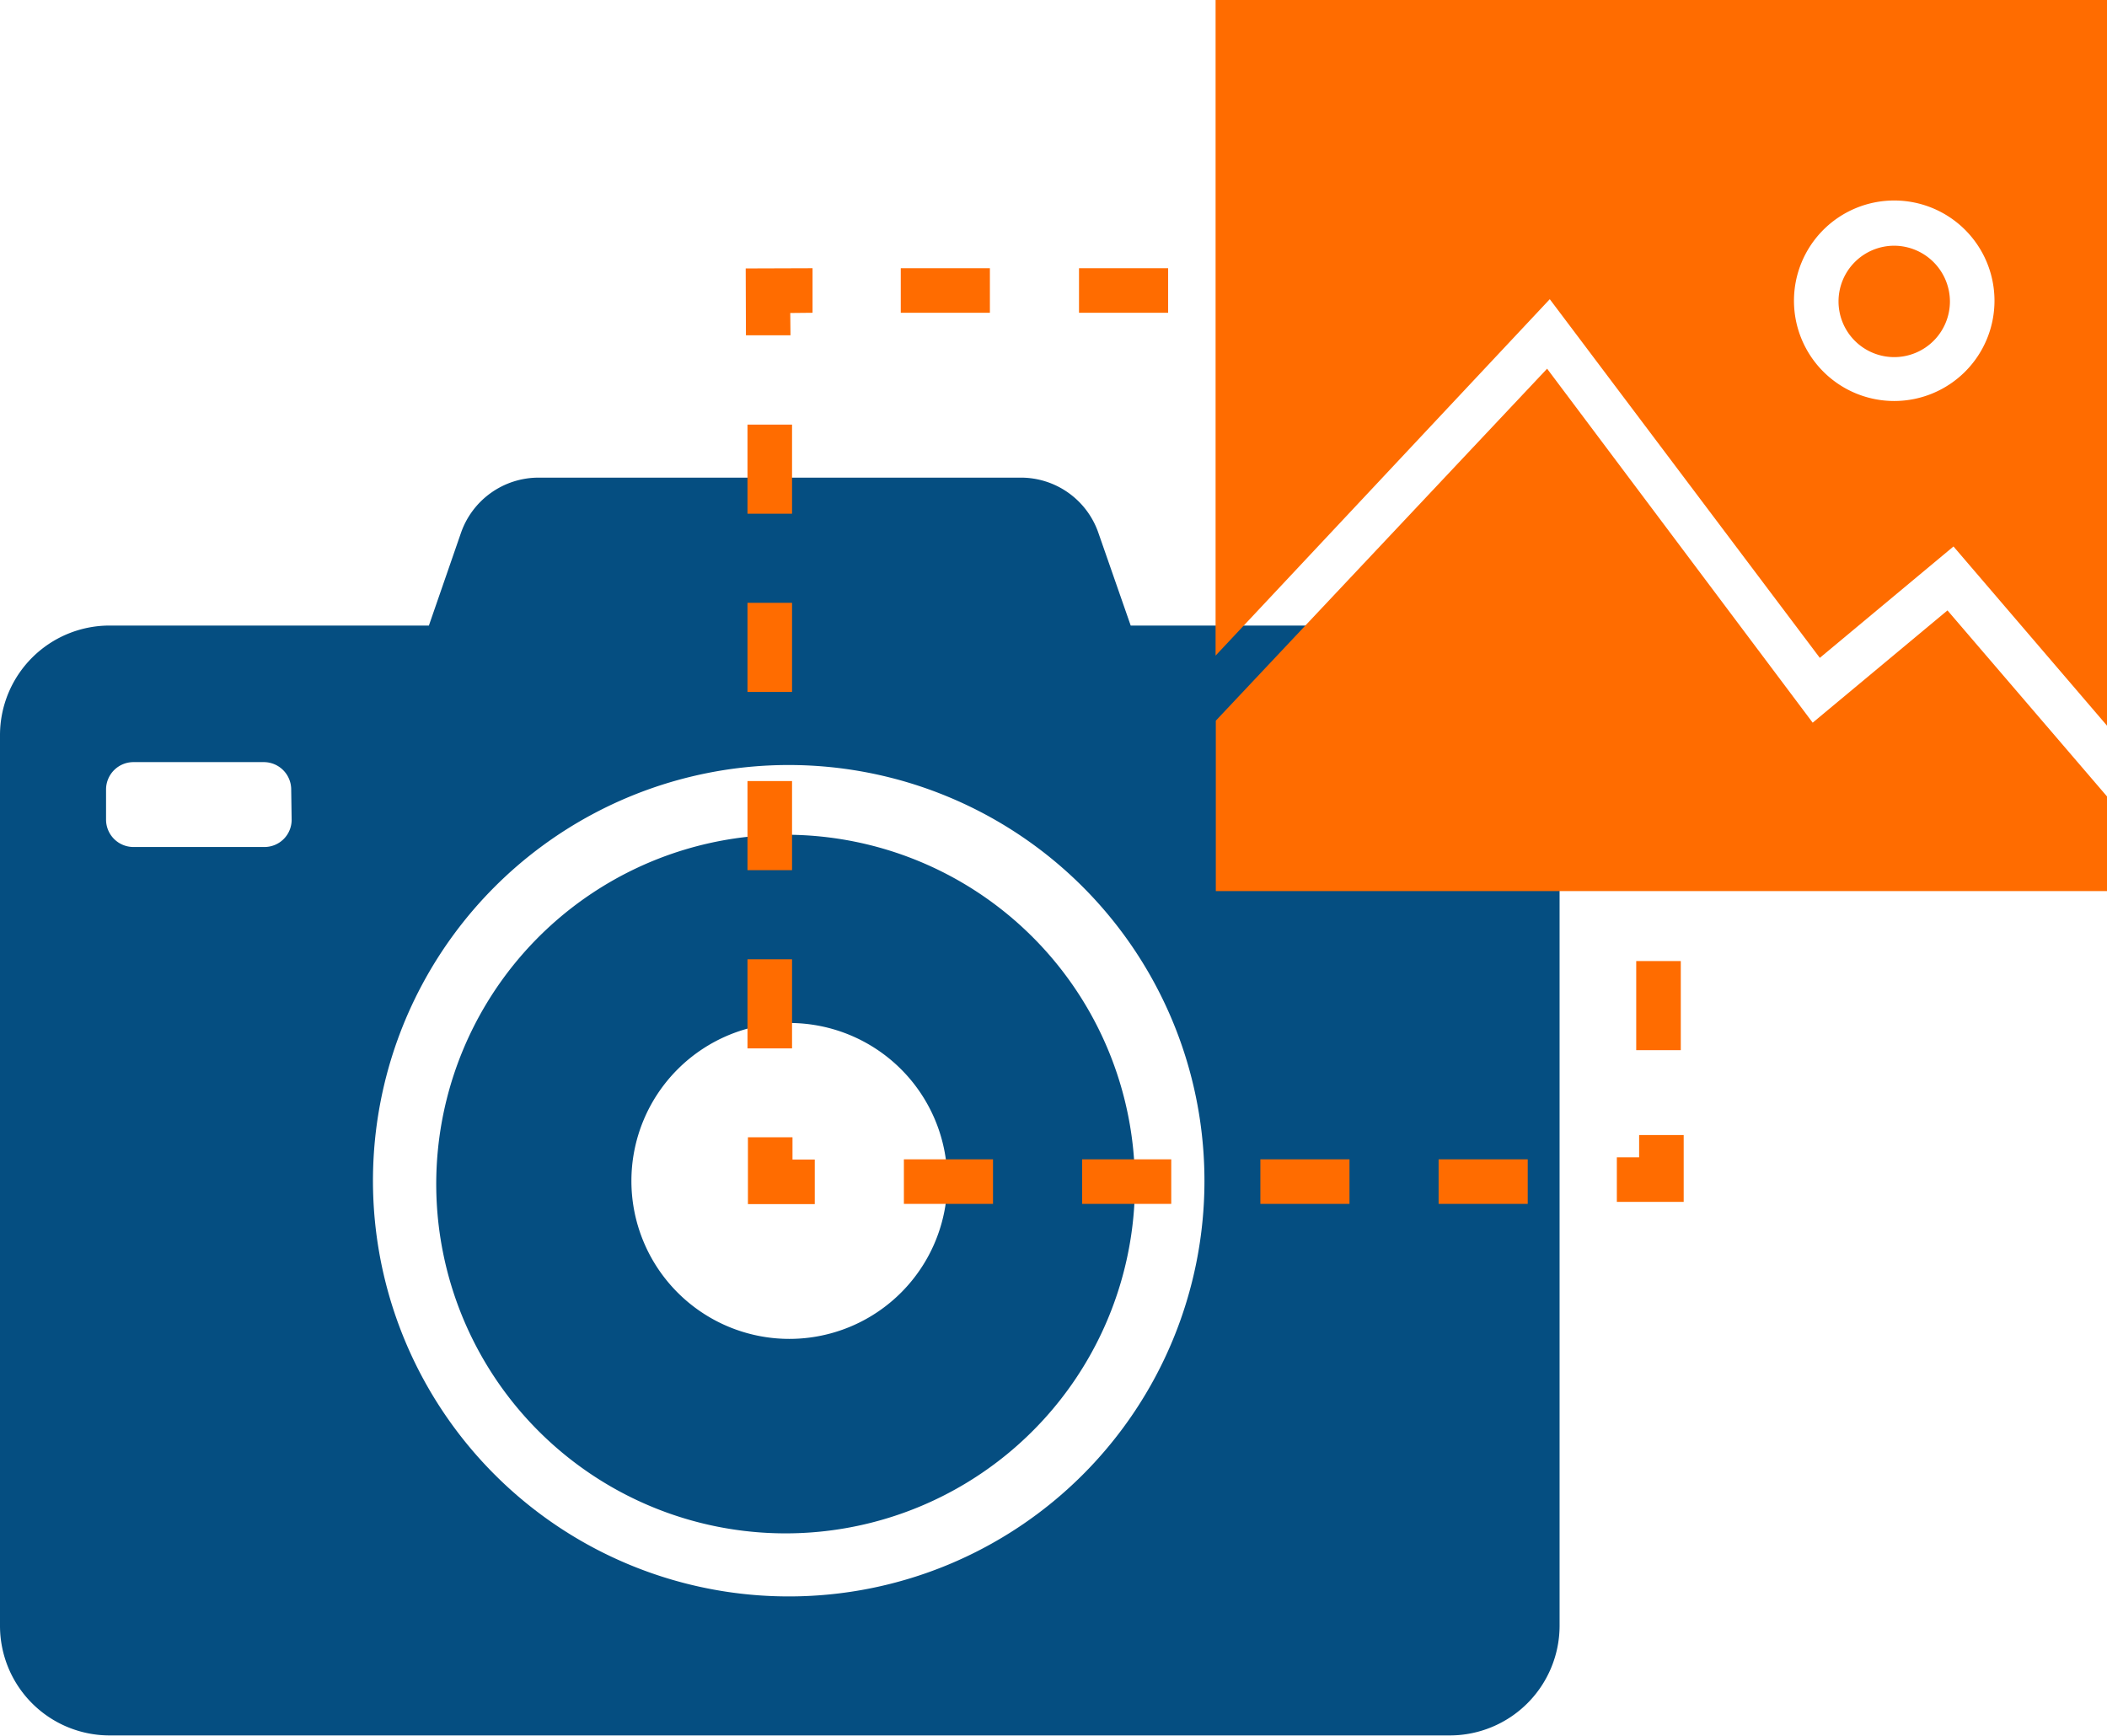
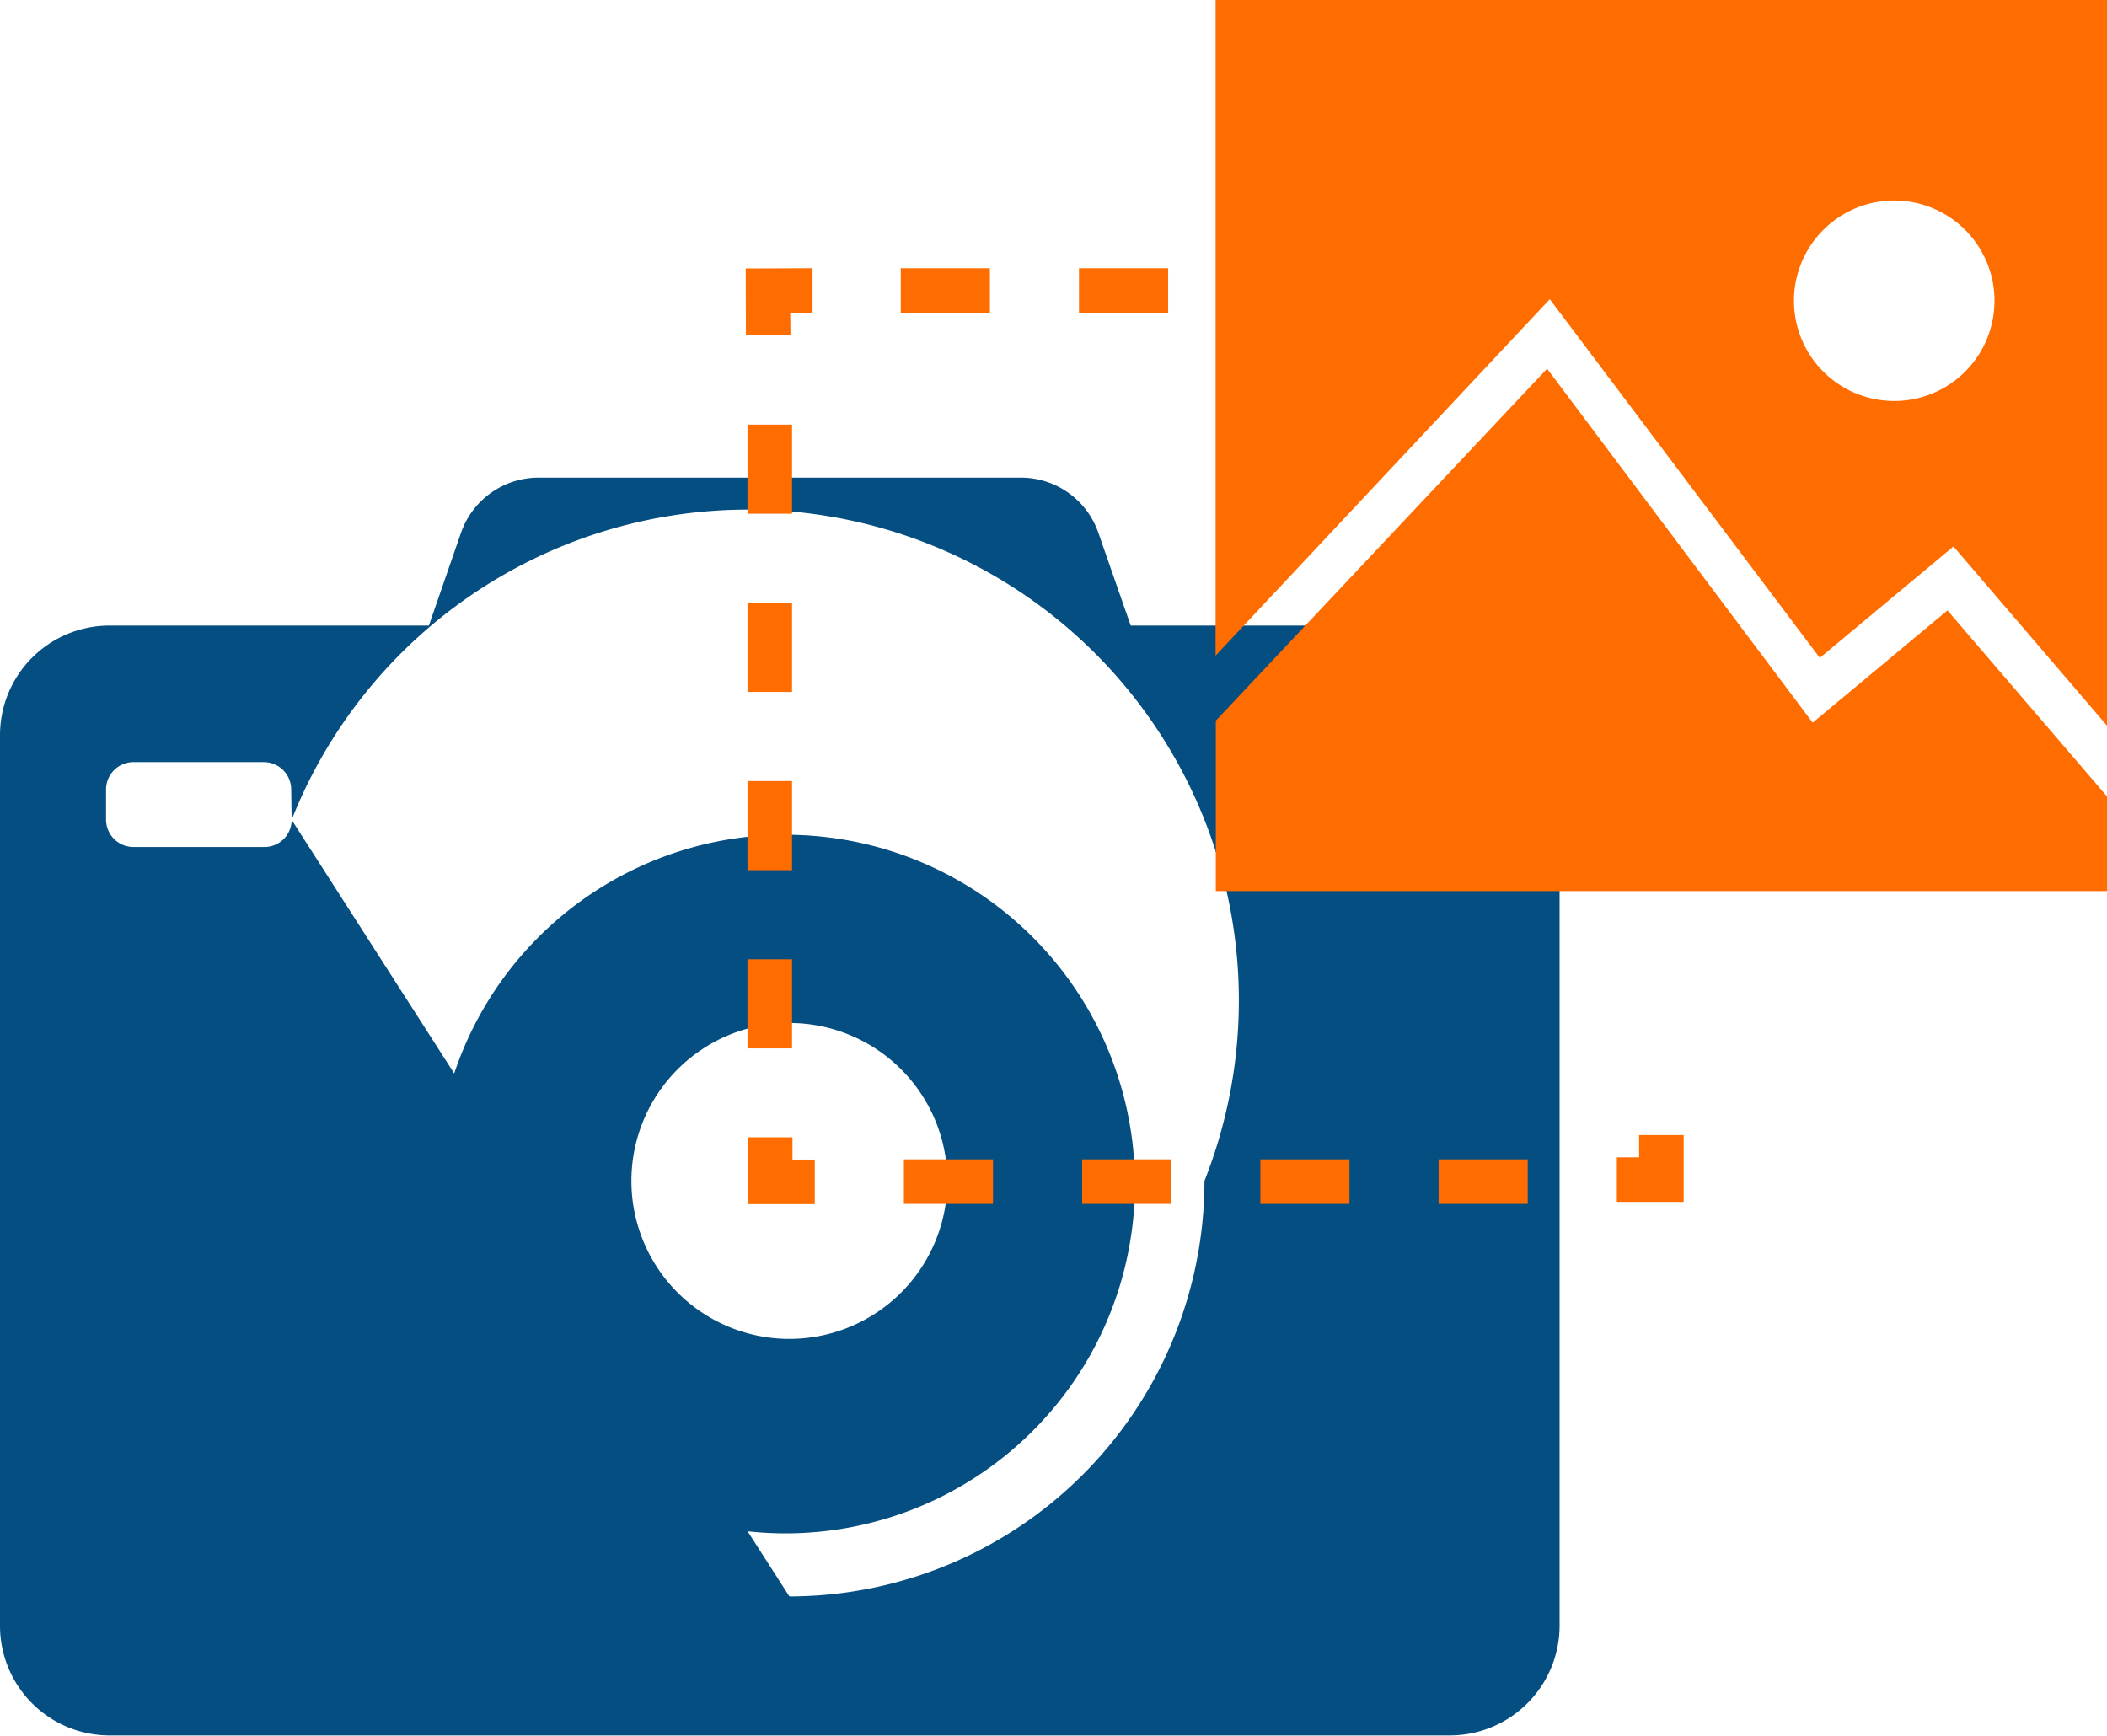
<svg xmlns="http://www.w3.org/2000/svg" id="Layer_1" data-name="Layer 1" viewBox="0 0 94.57 77.92">
  <defs>
    <style>.cls-1{fill:#054e81;}.cls-2{fill:#ff6c00;}</style>
  </defs>
  <title>photagonguide_icon_takeAphoto</title>
  <path class="cls-1" d="M37.84,38.94A15.68,15.68,0,1,0,53.51,54.62,15.68,15.68,0,0,0,37.84,38.94ZM38,61.57a7.09,7.09,0,1,1,7.09-7.09A7.09,7.09,0,0,1,38,61.57Z" transform="translate(-2.57 -1.47)" />
-   <path class="cls-1" d="M67.66,29.55H53.32l-1.45-4.16a3.68,3.68,0,0,0-3.47-2.48H26.74a3.69,3.69,0,0,0-3.48,2.48l-1.44,4.16H7.47a4.92,4.92,0,0,0-4.9,4.91v40a4.92,4.92,0,0,0,4.9,4.91H67.66a4.93,4.93,0,0,0,4.91-4.91v-40A4.93,4.93,0,0,0,67.66,29.55Zm-52,8.72a1.22,1.22,0,0,1-1.22,1.22H8.56a1.23,1.23,0,0,1-1.23-1.22V36.91a1.23,1.23,0,0,1,1.23-1.23h5.86a1.23,1.23,0,0,1,1.22,1.23ZM38,73.13A18.66,18.66,0,1,1,56.63,54.48,18.65,18.65,0,0,1,38,73.13Z" transform="translate(-2.57 -1.47)" />
+   <path class="cls-1" d="M67.66,29.55H53.32l-1.45-4.16a3.68,3.68,0,0,0-3.47-2.48H26.74a3.69,3.69,0,0,0-3.48,2.48l-1.44,4.16H7.47a4.92,4.92,0,0,0-4.9,4.91v40a4.92,4.92,0,0,0,4.9,4.91H67.66a4.93,4.93,0,0,0,4.91-4.91v-40A4.93,4.93,0,0,0,67.66,29.55Zm-52,8.72a1.22,1.22,0,0,1-1.22,1.22H8.56a1.23,1.23,0,0,1-1.23-1.22V36.91a1.23,1.23,0,0,1,1.23-1.23h5.86a1.23,1.23,0,0,1,1.22,1.23ZA18.66,18.66,0,1,1,56.63,54.48,18.65,18.65,0,0,1,38,73.13Z" transform="translate(-2.57 -1.47)" />
  <polygon class="cls-2" points="72.57 53.95 72.57 51.95 73.57 51.95 73.57 50.95 75.57 50.95 75.57 53.95 72.57 53.95" />
  <path class="cls-2" d="M43.14,55.51v-2h4v2Zm8,0v-2h4v2Zm8,0v-2h4v2Zm8,0v-2h4v2Z" transform="translate(-2.57 -1.47)" />
  <polygon class="cls-2" points="33.57 54.05 33.57 51.05 35.57 51.05 35.57 52.05 36.57 52.05 36.57 54.05 33.57 54.05" />
  <path class="cls-2" d="M36.12,48.53v-4h2v4Zm0-8v-4h2v4Zm0-8v-4h2v4Zm0-8v-4h2v4Z" transform="translate(-2.57 -1.47)" />
  <polygon class="cls-2" points="33.48 15.05 33.47 12.05 36.47 12.04 36.47 14.04 35.47 14.05 35.48 15.05 33.48 15.05" />
  <path class="cls-2" d="M43,15.51v-2h4v2Zm8,0v-2h4v2Z" transform="translate(-2.57 -1.47)" />
-   <rect class="cls-2" x="76.12" y="44.42" width="2" height="4" transform="matrix(1, 0, 0, 1, -2.68, -1.28)" />
  <polygon class="cls-2" points="94.57 35.75 94.57 40 54.57 40 54.57 32.35 69.44 16.55 81.36 32.44 87.41 27.4 94.57 35.75" />
  <path class="cls-2" d="M57.13,1.47V30.9l15-16L84.25,31l6-5,6.93,8.09V1.47Zm30.46,18a4.5,4.5,0,1,1,4.5-4.5,4.5,4.5,0,0,1-4.5,4.5" transform="translate(-2.57 -1.47)" />
-   <path class="cls-2" d="M90.09,15a2.5,2.5,0,1,1-2.5-2.5,2.51,2.51,0,0,1,2.5,2.5" transform="translate(-2.57 -1.47)" />
</svg>